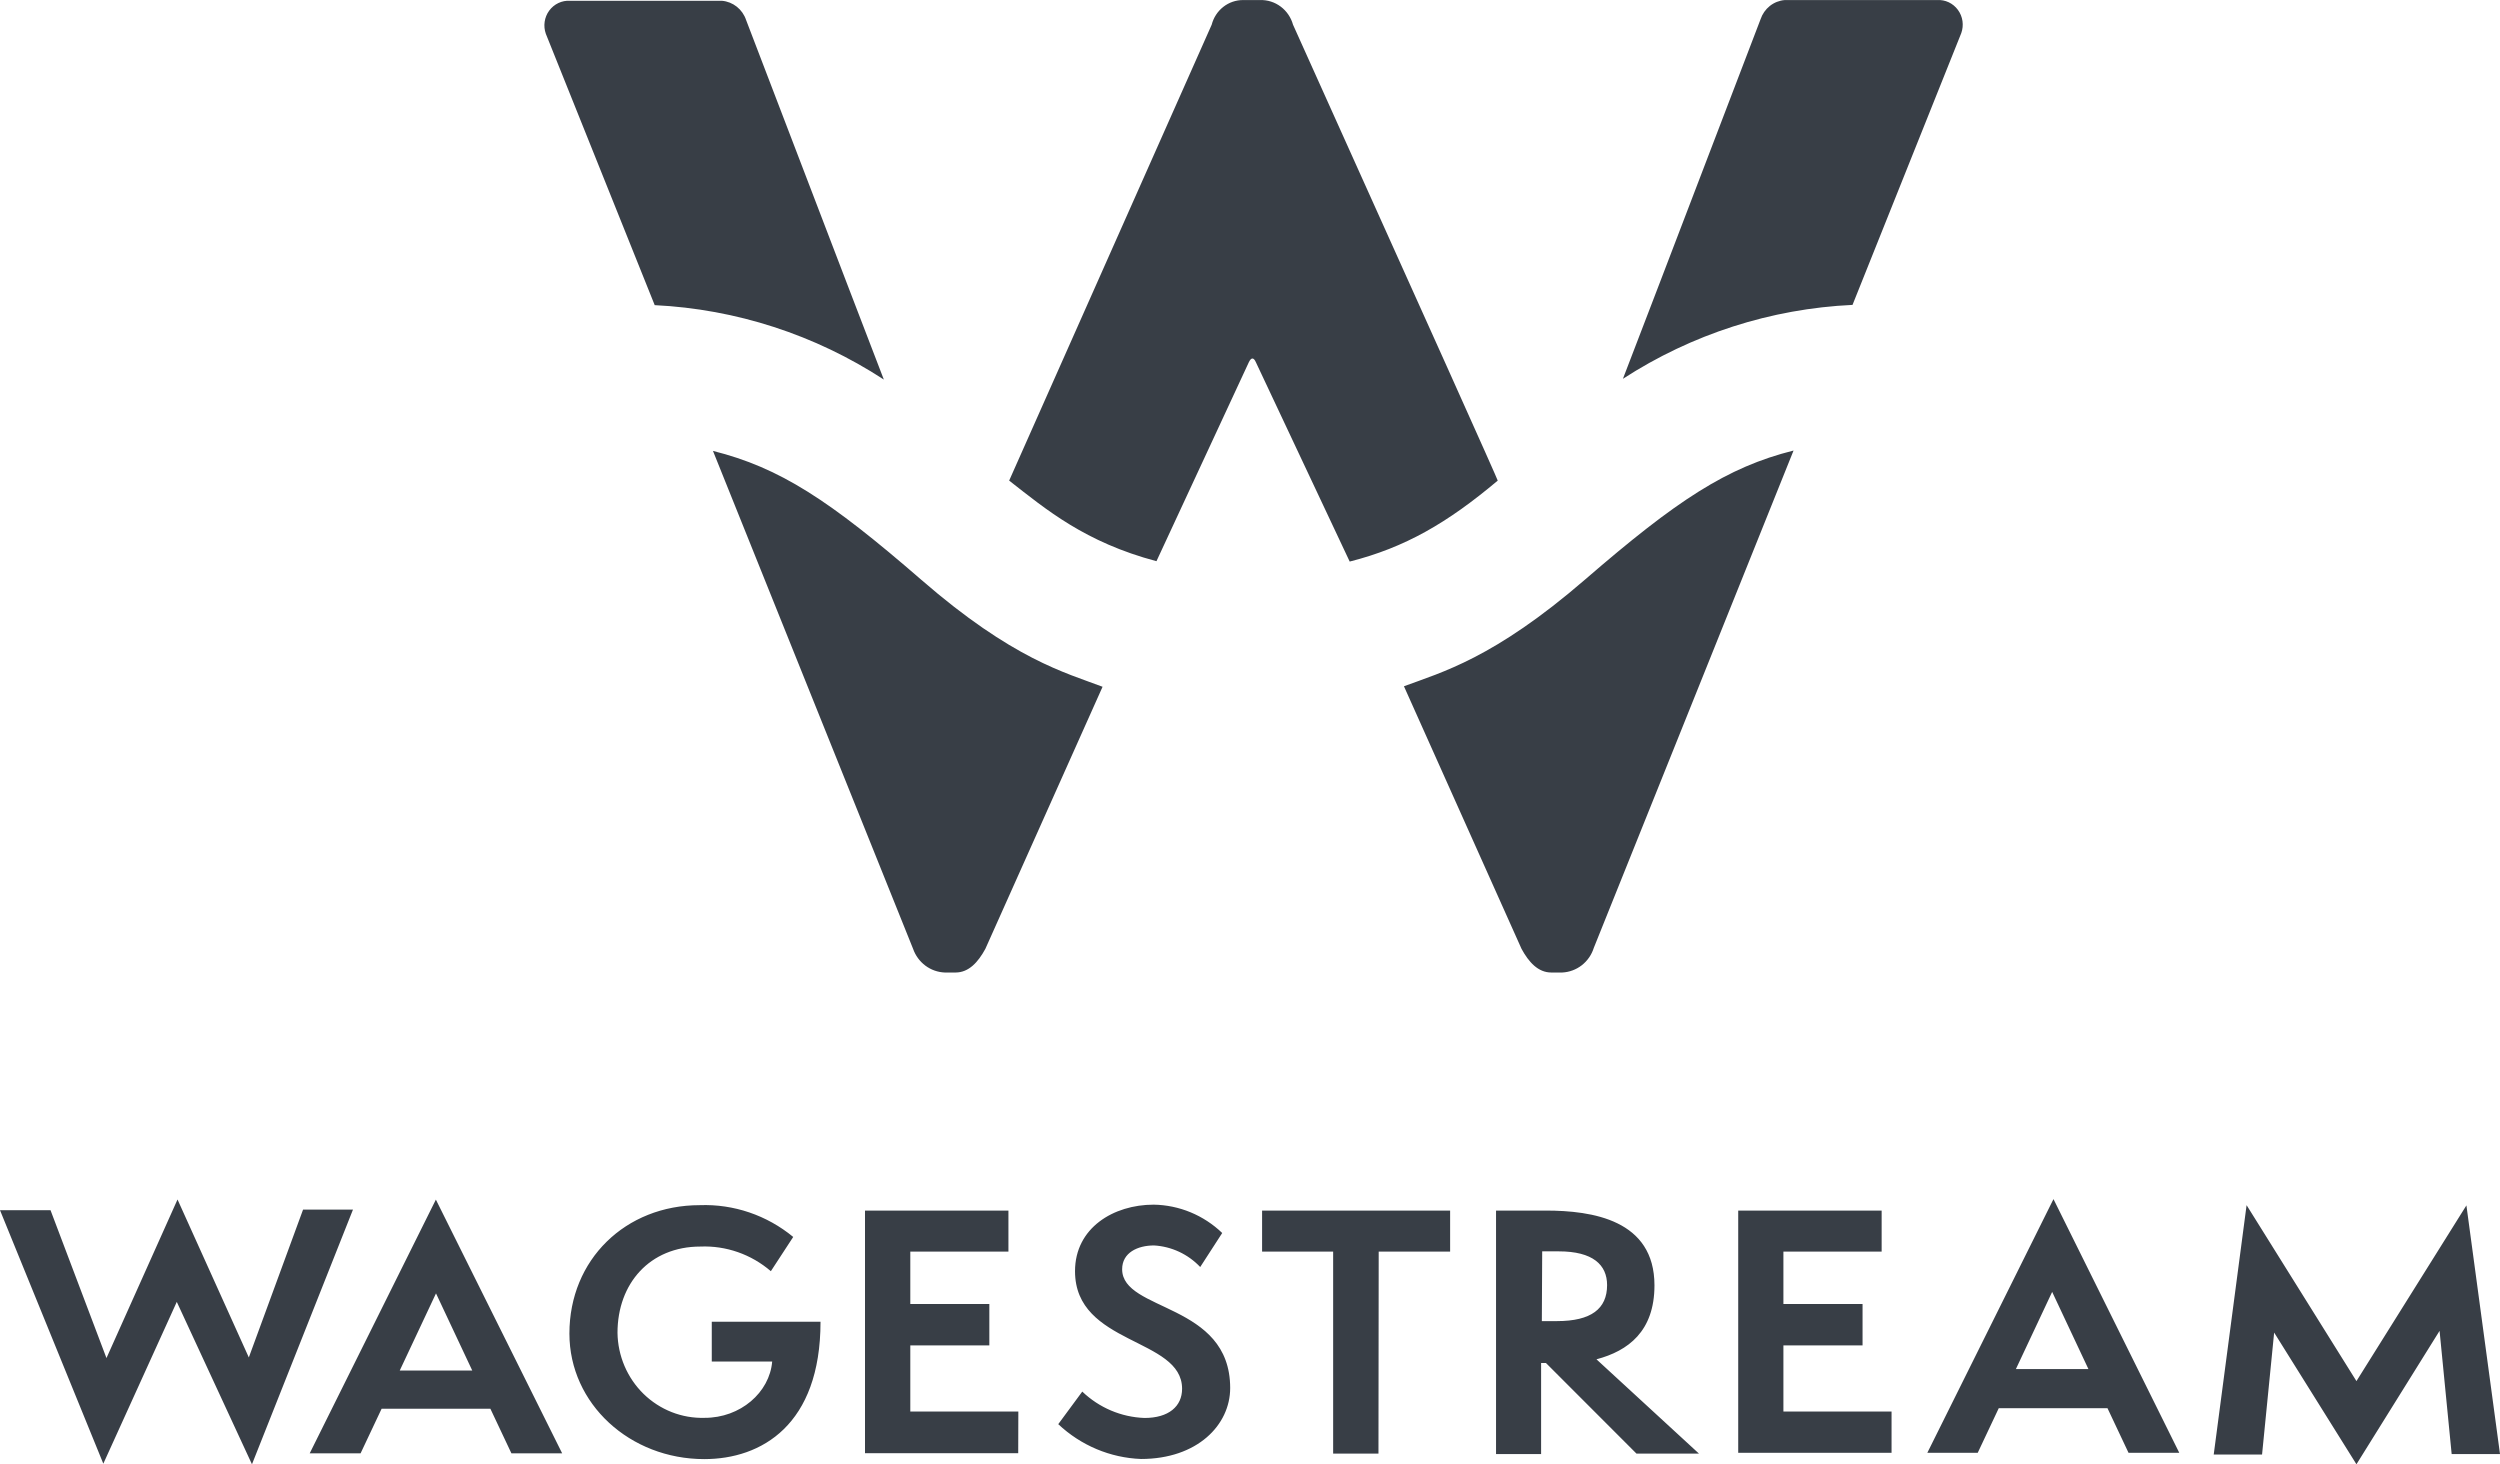
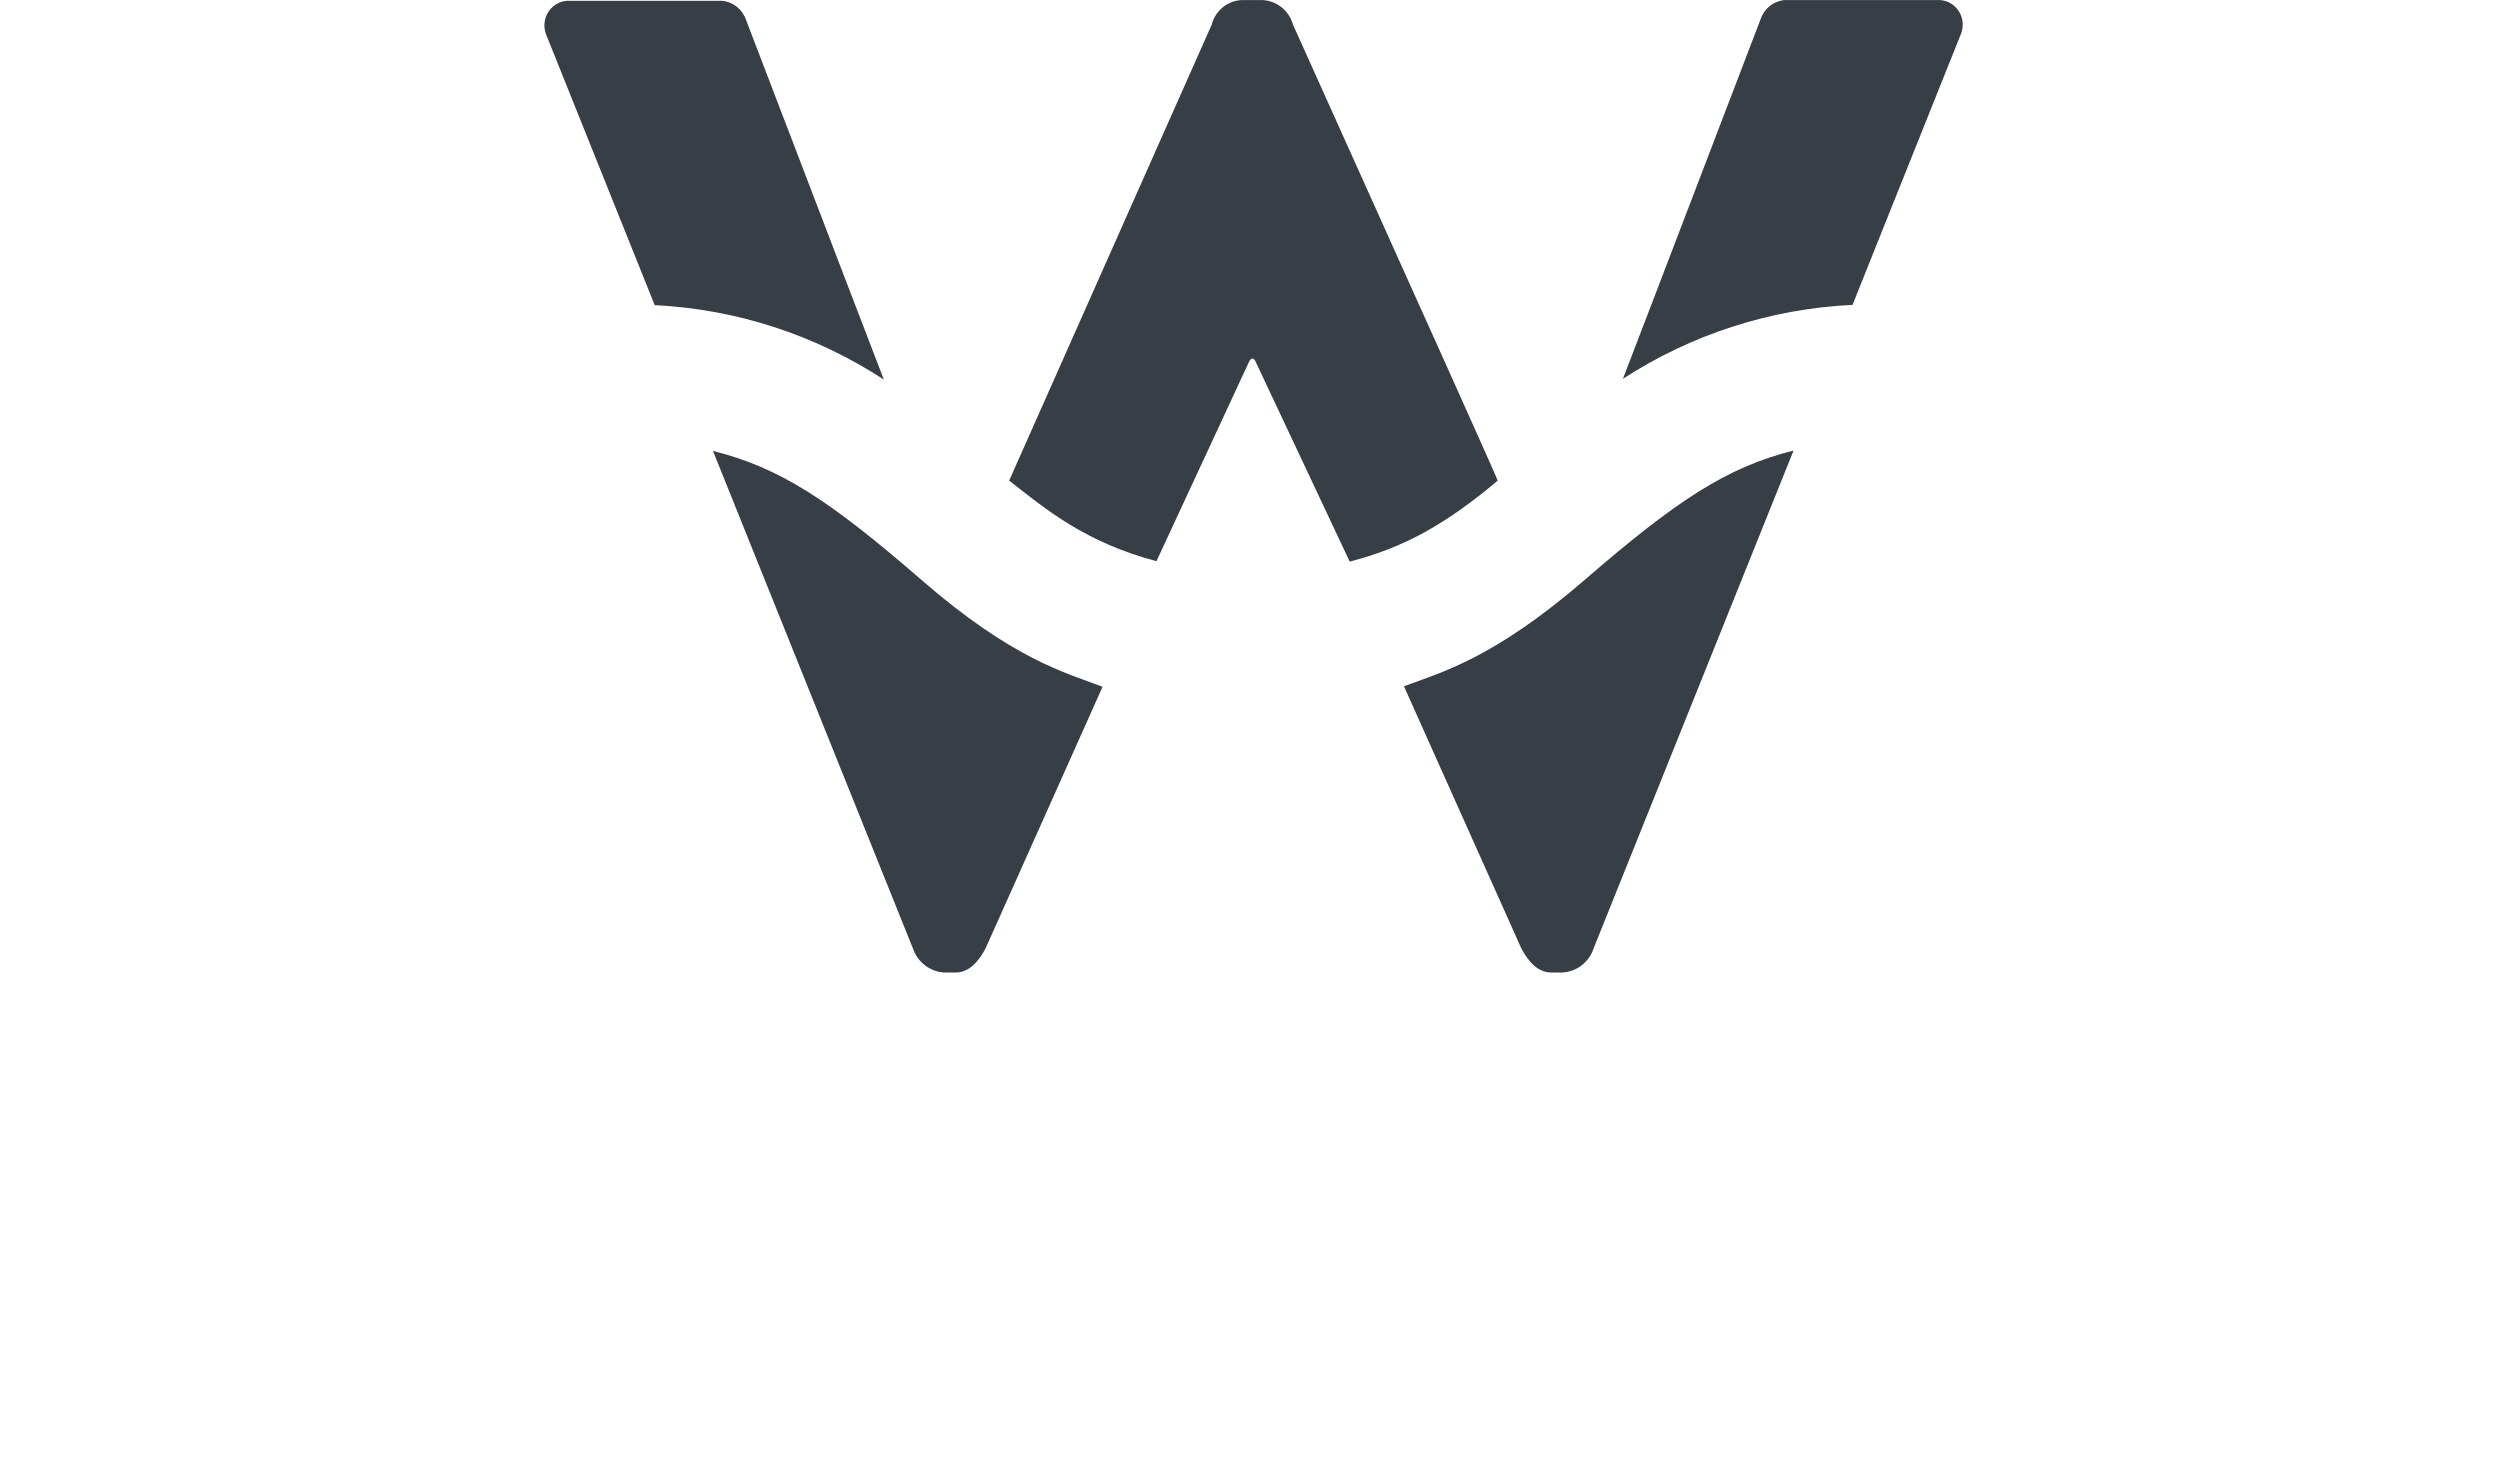
<svg xmlns="http://www.w3.org/2000/svg" width="140" height="82" viewBox="0 0 140 82" fill="none">
-   <path fill-rule="evenodd" clip-rule="evenodd" d="M140 81.427H137.293L136.616 74.527L131.961 82L127.352 74.624L126.675 81.455H123.968L125.809 67.489L131.961 77.342L138.119 67.502L140 81.427ZM116.951 76.666L114.921 72.346L112.891 76.666H116.951ZM122.04 81.358H119.198L118.02 78.86H111.93L110.752 81.358H107.93L114.995 67.15L122.04 81.358ZM105.927 81.358H97.34V67.792H105.372V70.09H99.871V73.023H104.303V75.341H99.871V79.047H105.927V81.358ZM86.343 73.982H87.195C89.104 73.982 89.997 73.292 89.997 71.967C89.997 70.828 89.199 70.076 87.29 70.076H86.363L86.343 73.982ZM95.14 81.4H91.641L86.573 76.328H86.302V81.427H83.778V67.792H86.559C89.165 67.792 92.65 68.31 92.65 71.981C92.65 74.555 91.175 75.652 89.402 76.121L95.14 81.4ZM77.194 81.4H74.656V70.09H70.677V67.792H81.207V70.09H77.207L77.194 81.4ZM59.254 79.764L60.607 77.929C61.555 78.835 62.794 79.36 64.092 79.406C65.446 79.406 66.197 78.757 66.197 77.77C66.197 74.893 60.201 75.341 60.201 71.187C60.201 68.758 62.36 67.461 64.606 67.461C66.035 67.483 67.403 68.049 68.444 69.048L67.212 70.953C66.53 70.233 65.607 69.802 64.627 69.745C63.713 69.745 62.84 70.145 62.84 71.077C62.84 73.471 68.89 72.933 68.89 77.729C68.89 79.799 67.049 81.703 63.896 81.703C62.172 81.638 60.527 80.945 59.26 79.751L59.254 79.764ZM57.02 81.379H48.44V67.792H56.472V70.09H50.977V73.023H55.403V75.341H50.977V79.047H57.027L57.02 81.379ZM43.242 76.245H39.859V74.016H45.949C45.949 79.806 42.633 81.71 39.439 81.71C35.278 81.71 31.887 78.619 31.887 74.679C31.887 70.538 35.027 67.489 39.189 67.489C41.086 67.42 42.944 68.052 44.42 69.269L43.168 71.187C42.068 70.241 40.661 69.748 39.223 69.807C36.387 69.807 34.58 71.877 34.58 74.637C34.589 75.278 34.723 75.91 34.973 76.497C35.224 77.084 35.586 77.615 36.039 78.058C36.493 78.501 37.028 78.847 37.614 79.078C38.2 79.308 38.825 79.417 39.453 79.399C41.463 79.406 43.1 77.977 43.242 76.245ZM26.446 76.749L24.416 72.429L22.386 76.749H26.446ZM31.481 81.386H28.639L27.461 78.888H21.371L20.193 81.386H17.344L24.409 67.178L31.481 81.386ZM14.11 82L9.9 72.905L5.786 81.966L0 67.771H2.829L5.962 76.052L9.941 67.171L13.934 76.017L16.972 67.737H19.767L14.11 82Z" fill="#383E46" />
  <path fill-rule="evenodd" clip-rule="evenodd" d="M89.253 53.08C89.131 53.468 88.896 53.808 88.579 54.055C88.262 54.301 87.878 54.443 87.48 54.461H86.877C86.133 54.461 85.612 53.881 85.206 53.136L78.621 38.431C80.733 37.644 83.649 36.878 88.772 32.448C93.895 28.018 96.697 26.169 100.439 25.23C100.439 25.23 96.71 34.514 89.253 53.08ZM51.133 53.136C43.662 34.55 39.926 25.256 39.926 25.251C43.669 26.189 46.457 28.011 51.593 32.469C56.729 36.927 59.653 37.665 61.744 38.459C61.744 38.459 59.556 43.351 55.18 53.136C54.774 53.881 54.253 54.461 53.508 54.461H52.906C52.514 54.445 52.136 54.311 51.82 54.075C51.505 53.839 51.265 53.512 51.133 53.136ZM103.741 17.074C99.174 17.286 94.741 18.713 90.883 21.214C90.883 21.214 93.469 14.493 98.591 1.079C98.689 0.784 98.87 0.526 99.11 0.334C99.351 0.143 99.641 0.028 99.945 0.003H108.478C108.702 -0.011 108.926 0.032 109.13 0.128C109.333 0.225 109.51 0.371 109.644 0.555C109.779 0.738 109.866 0.953 109.899 1.179C109.931 1.406 109.908 1.637 109.832 1.852L103.741 17.074ZM36.658 17.074L30.567 1.893C30.491 1.678 30.468 1.447 30.5 1.221C30.533 0.994 30.62 0.78 30.755 0.596C30.889 0.413 31.066 0.266 31.269 0.17C31.473 0.073 31.697 0.03 31.921 0.044H40.427C40.731 0.069 41.021 0.185 41.262 0.376C41.502 0.567 41.683 0.826 41.781 1.12C46.919 14.549 49.491 21.26 49.495 21.256C45.647 18.746 41.221 17.309 36.658 17.088V17.074ZM56.513 26.914C56.513 26.914 60.289 18.406 67.855 1.383C67.957 0.986 68.185 0.636 68.503 0.386C68.822 0.136 69.212 0.001 69.614 0.003H70.568C70.982 -0.009 71.388 0.121 71.721 0.371C72.054 0.621 72.296 0.977 72.409 1.383C80.079 18.404 83.9 26.914 83.873 26.914C81.051 29.288 78.682 30.661 75.583 31.448L70.325 20.276C70.264 20.138 70.196 20.076 70.135 20.076C70.074 20.076 70.007 20.138 69.939 20.276L64.762 31.427C60.763 30.364 58.597 28.543 56.513 26.914Z" fill="#383E46" />
</svg>